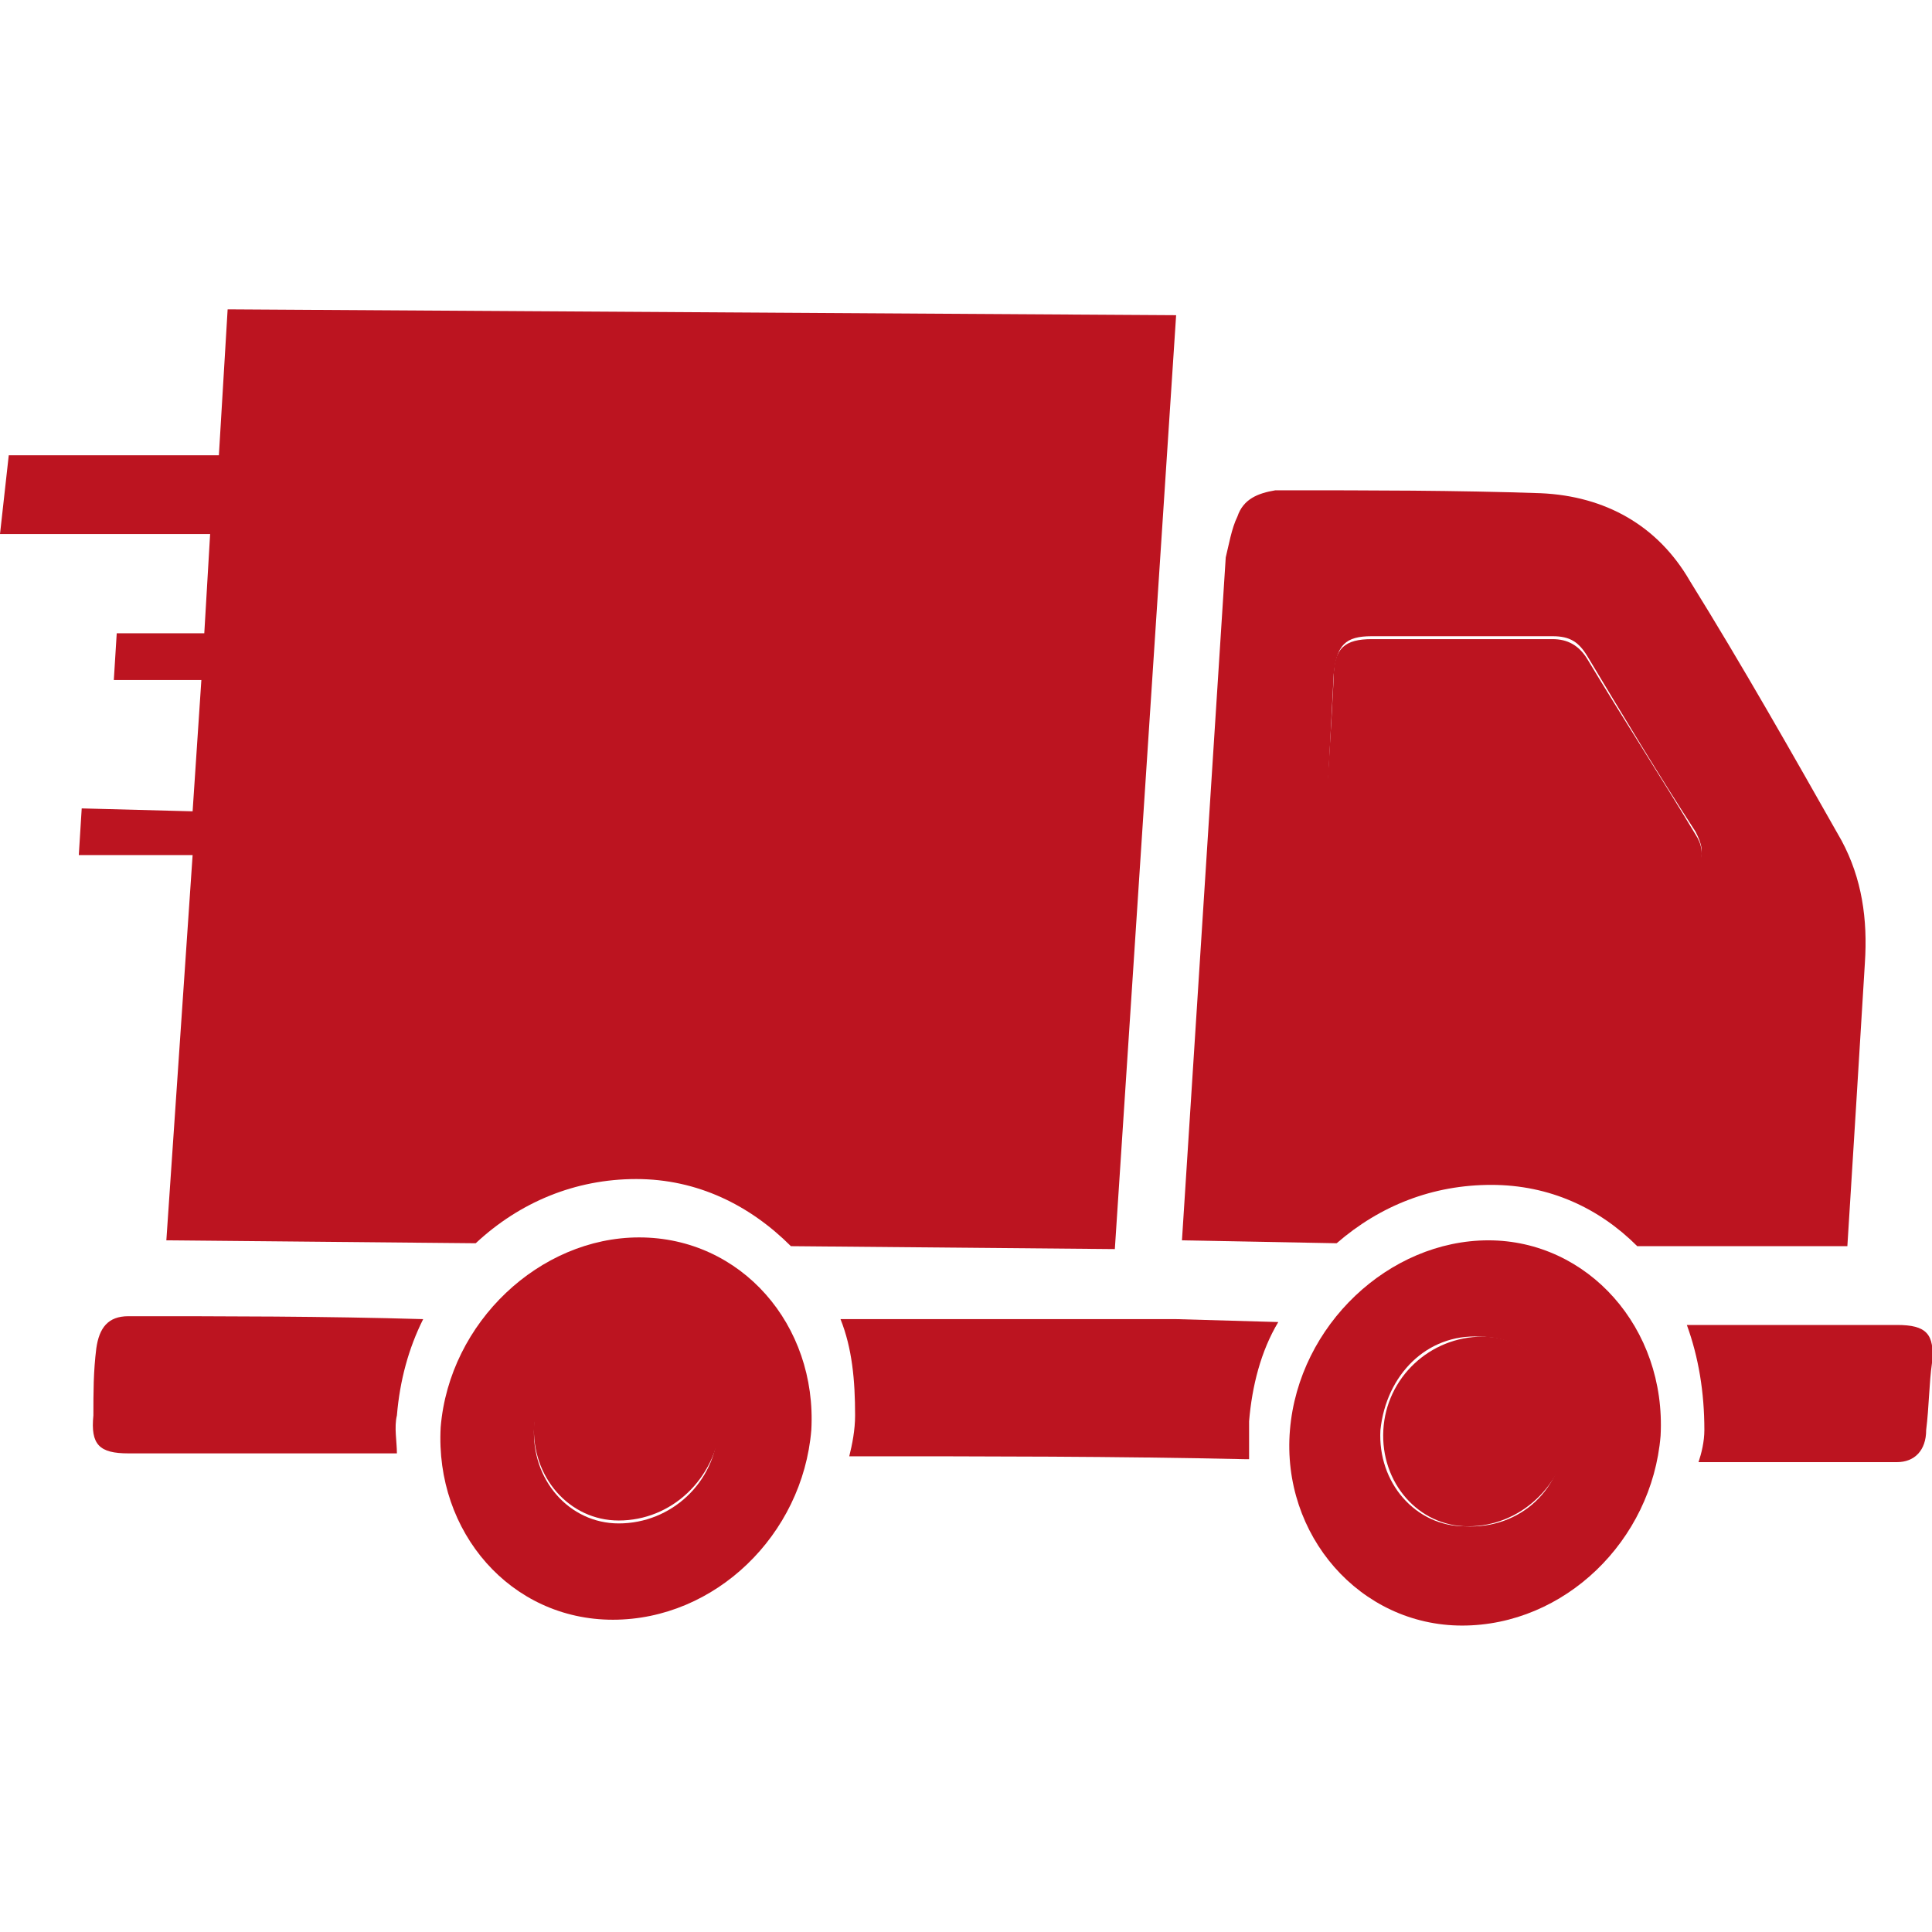
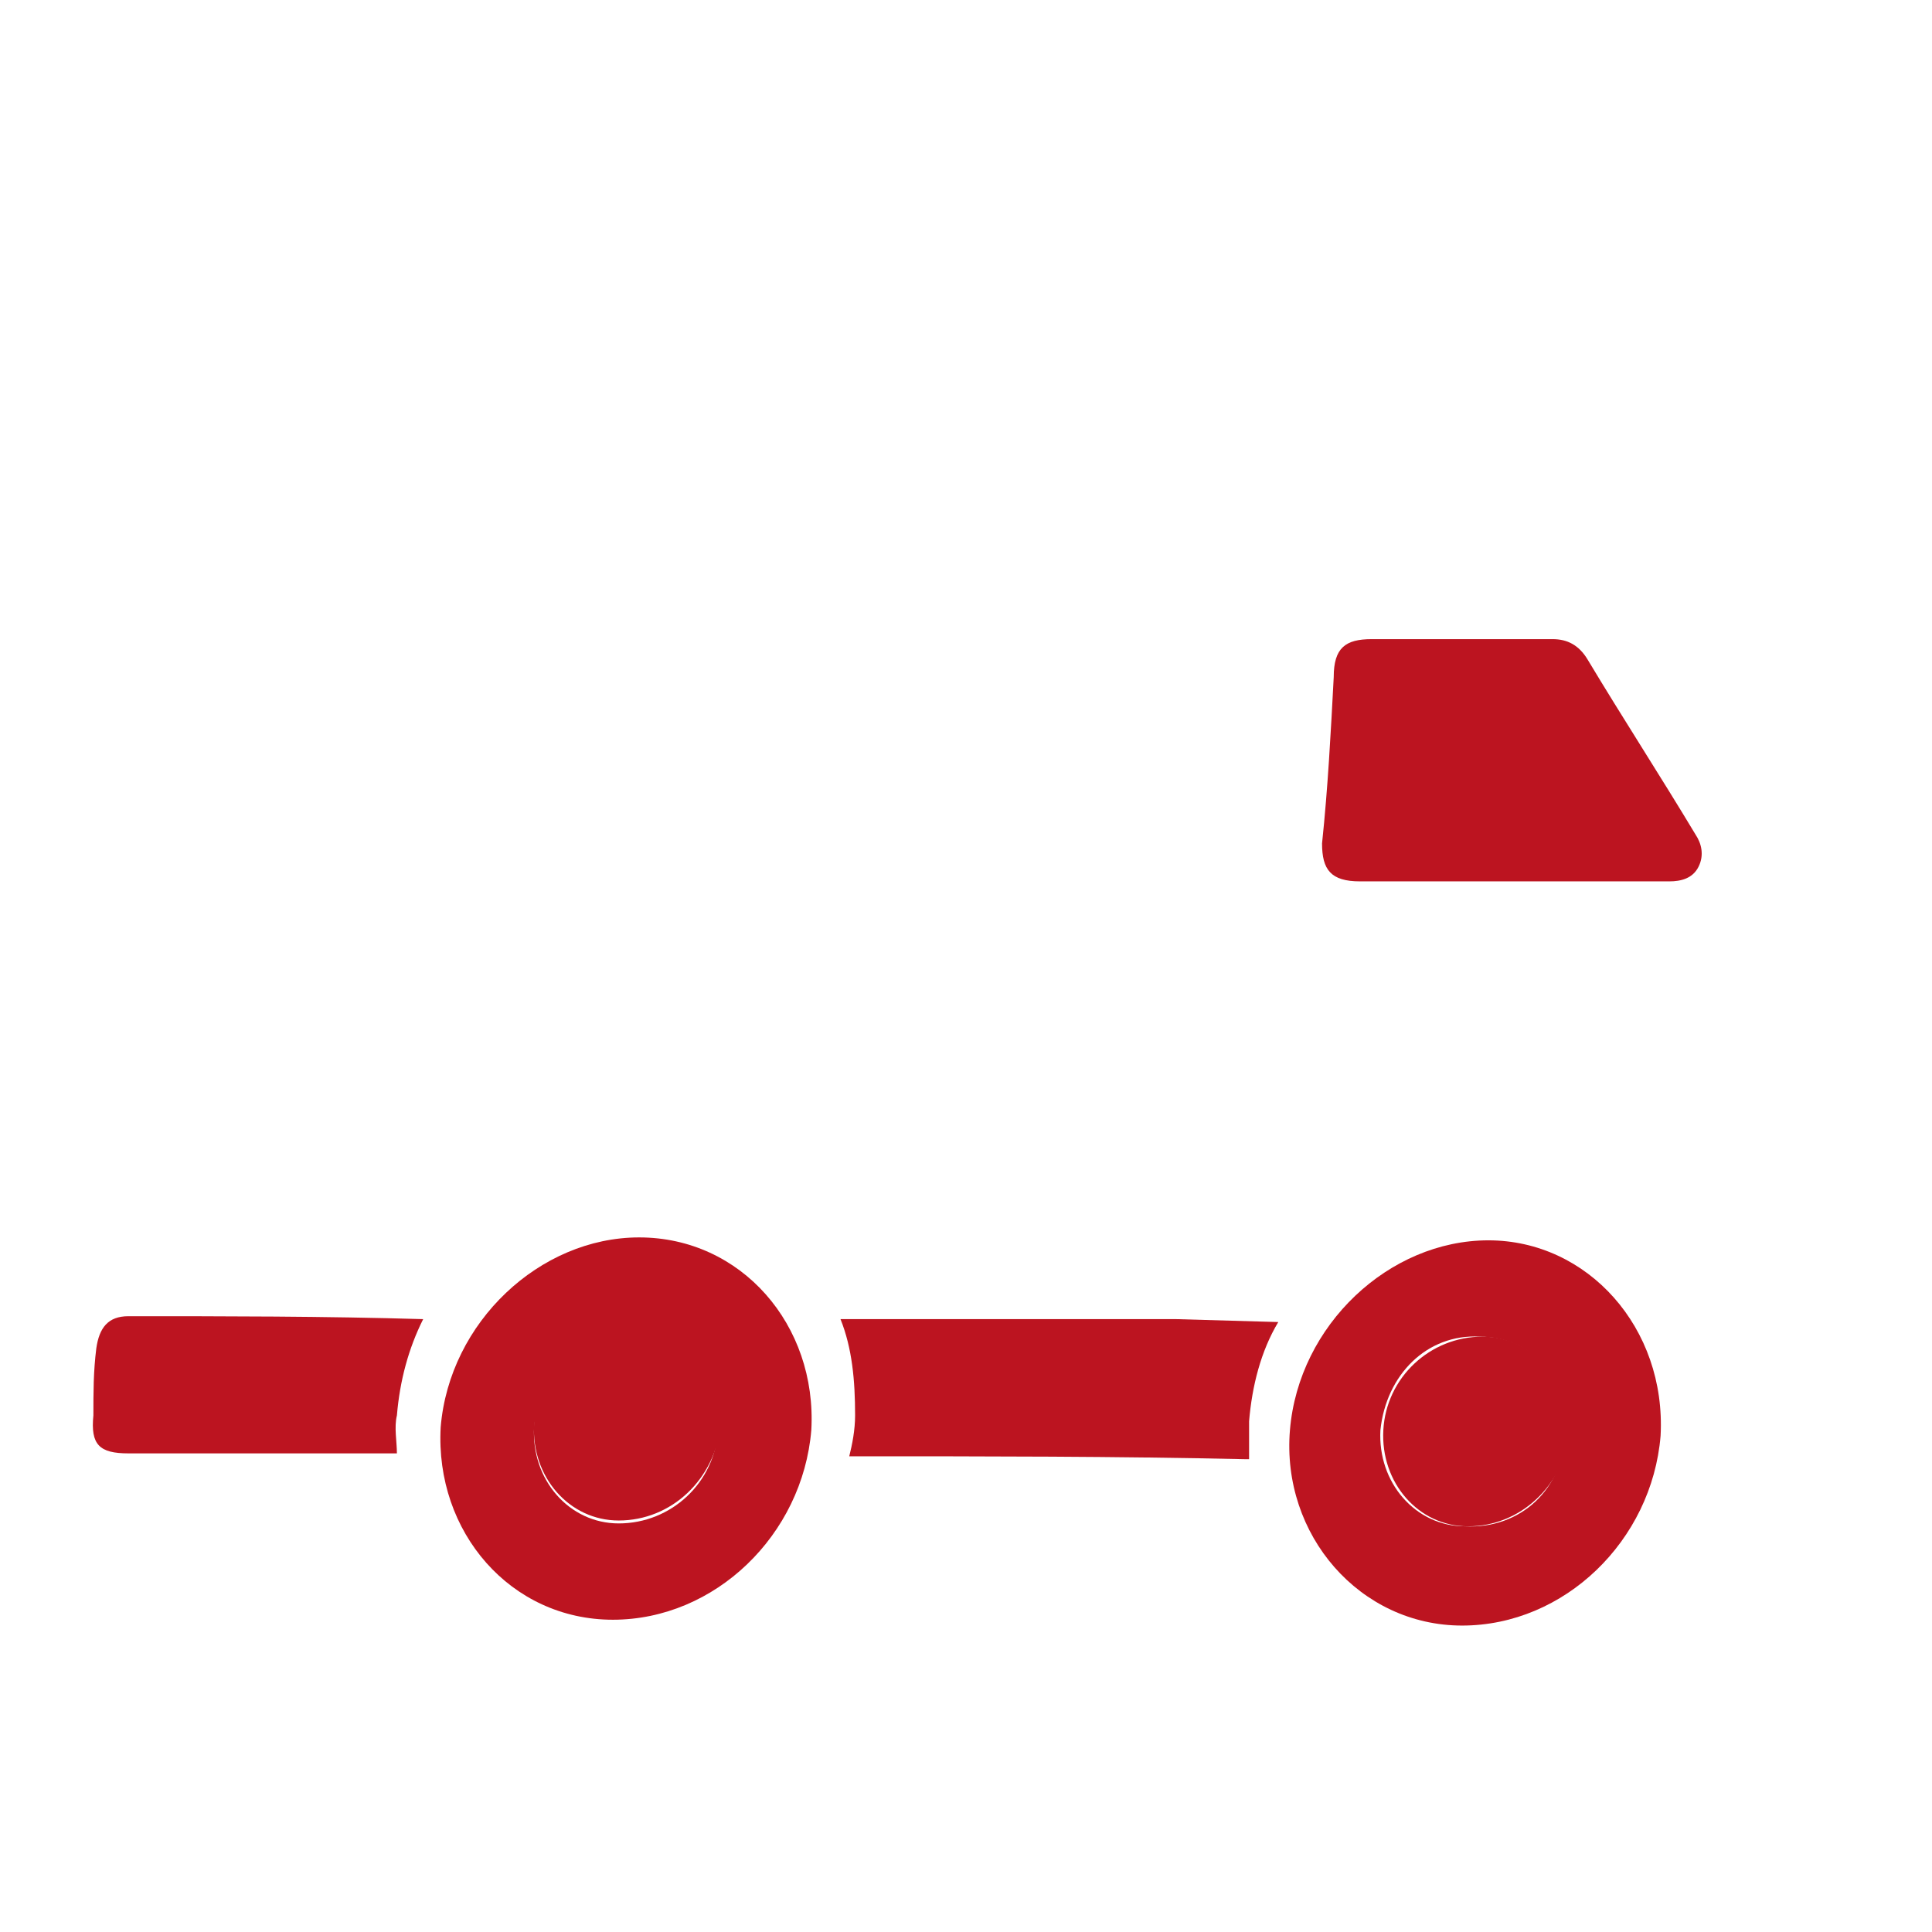
<svg xmlns="http://www.w3.org/2000/svg" id="delivery" fill="#bc1420" viewBox="0 0 66.2 45.2" width="24" height="24">
  <path class="svg-white" d="M21.7,35.1c-1.8,0-3.3,1.4-3.4,3.2c-0.1,1.8,1.2,3.3,2.9,3.3c1.8,0,3.3-1.4,3.5-3.3  C24.7,36.6,23.5,35.2,21.7,35.1z" />
  <path class="svg-red" d="M50.8,35.3c-1.8,0-3.3,1.4-3.4,3.2c-0.1,1.8,1.2,3.3,2.9,3.3c1.8,0,3.3-1.4,3.5-3.3  C53.8,36.8,52.5,35.3,50.8,35.3z" />
  <path class="svg-white" d="M46.6,19.7c1.7,0,3.5,0,5.2,0c1.8,0,3.6,0,5.4,0c0.4,0,0.8-0.1,1-0.5c0.2-0.4,0.1-0.8-0.1-1.1  c-1.2-2-2.5-4-3.7-6c-0.3-0.5-0.7-0.7-1.2-0.7c-2.1,0-4.1,0-6.2,0c-0.9,0-1.3,0.3-1.3,1.3c-0.1,1.9-0.2,3.8-0.4,5.7  C45.3,19.3,45.6,19.7,46.6,19.7z" />
  <path class="svg-red" d="M51,32c-3.4,0-6.5,2.9-6.8,6.5c-0.3,3.6,2.4,6.7,5.9,6.7c3.5,0,6.5-2.9,6.8-6.5C57.1,35,54.4,32,51,32z  M50.2,41.8c-1.7,0-3-1.5-2.9-3.3c0.2-1.9,1.6-3.3,3.4-3.2c1.8,0,3.1,1.5,2.9,3.3C53.6,40.5,52.1,41.9,50.2,41.8z" />
  <path class="svg-red" d="M21.9,31.9c-3.4,0-6.5,2.9-6.8,6.5C14.9,42,17.5,45,21,45c3.5,0,6.5-2.9,6.8-6.5C28,34.9,25.4,31.9,21.9,31.9z  M21.2,41.7c-1.7,0-3-1.5-2.9-3.3c0.2-1.9,1.6-3.3,3.4-3.2c1.8,0,3.1,1.5,2.9,3.3C24.5,40.3,23,41.7,21.2,41.7z" />
-   <path class="svg-red" d="M66.2,36.2c0.1-1-0.2-1.3-1.2-1.3c-0.6,0-1.2,0-1.8,0c0,0,0,0,0,0l-5.4,0c0.4,1.1,0.6,2.3,0.6,3.6  c0,0.4-0.1,0.8-0.2,1.1c2.3,0,4.6,0,6.8,0c0.6,0,1-0.4,1-1.1C66.1,37.7,66.1,36.9,66.2,36.2z" />
-   <path class="svg-red" d="M45.8,32.1c1.5-1.3,3.3-2,5.3-2c2,0,3.7,0.8,5,2.1l7.2,0c0.2-3.2,0.4-6.4,0.6-9.7c0.1-1.5-0.1-2.9-0.8-4.2  c-1.7-3-3.4-6-5.2-8.9c-1.1-1.9-2.9-2.9-5.1-3c-2.9-0.1-5.9-0.1-8.8-0.1c-0.1,0-0.2,0-0.3,0c-0.6,0.1-1.1,0.3-1.3,0.9  c-0.2,0.4-0.3,1-0.4,1.4c-0.5,7.8-1,15.6-1.5,23.4L45.8,32.1z M45.7,12.6c0.1-1,0.4-1.3,1.3-1.3c2.1,0,4.1,0,6.2,0  c0.6,0,0.9,0.2,1.2,0.7c1.2,2,2.4,4,3.7,6c0.2,0.4,0.3,0.7,0.1,1.1c-0.2,0.4-0.6,0.5-1,0.5c-1.8,0-3.6,0-5.4,0c-1.7,0-3.5,0-5.2,0  c-1,0-1.3-0.3-1.2-1.3C45.5,16.4,45.6,14.5,45.7,12.6z" />
  <path class="svg-red" d="M40.3,34.7C40.3,34.7,40.3,34.7,40.3,34.7c-3.9,0-7.7,0-11.5,0c0.4,1,0.5,2.1,0.5,3.3c0,0.5-0.1,1-0.2,1.4  c0.1,0,0.1,0,0.2,0c4.5,0,8.9,0,13.4,0.1c0.1,0,0.1,0,0.1,0c0-0.4,0-0.9,0-1.3c0.1-1.2,0.4-2.4,1-3.4L40.3,34.7z" />
  <path class="svg-red" d="M4.4,34.6c-0.7,0-1,0.4-1.1,1.1c-0.1,0.8-0.1,1.5-0.1,2.3c-0.1,1,0.2,1.3,1.2,1.3c1.9,0,3.9,0,5.8,0  c1.1,0,2.2,0,3.4,0c0-0.4-0.1-0.9,0-1.3c0.1-1.2,0.4-2.3,0.9-3.3C11.1,34.6,7.7,34.6,4.4,34.6z" />
-   <path class="svg-red" d="M2.8,17.2l-0.1,1.6l3.9,0L5.7,32l10.6,0.1c1.5-1.4,3.4-2.2,5.5-2.2c2.1,0,3.9,0.9,5.3,2.3l11.1,0.1l2.1-32  L7.8,0.1l-0.3,5l-7.2,0L0,7.8l7.2,0l-0.2,3.4l-3,0l-0.1,1.6l3,0l-0.3,4.5L2.8,17.2z" />
</svg>